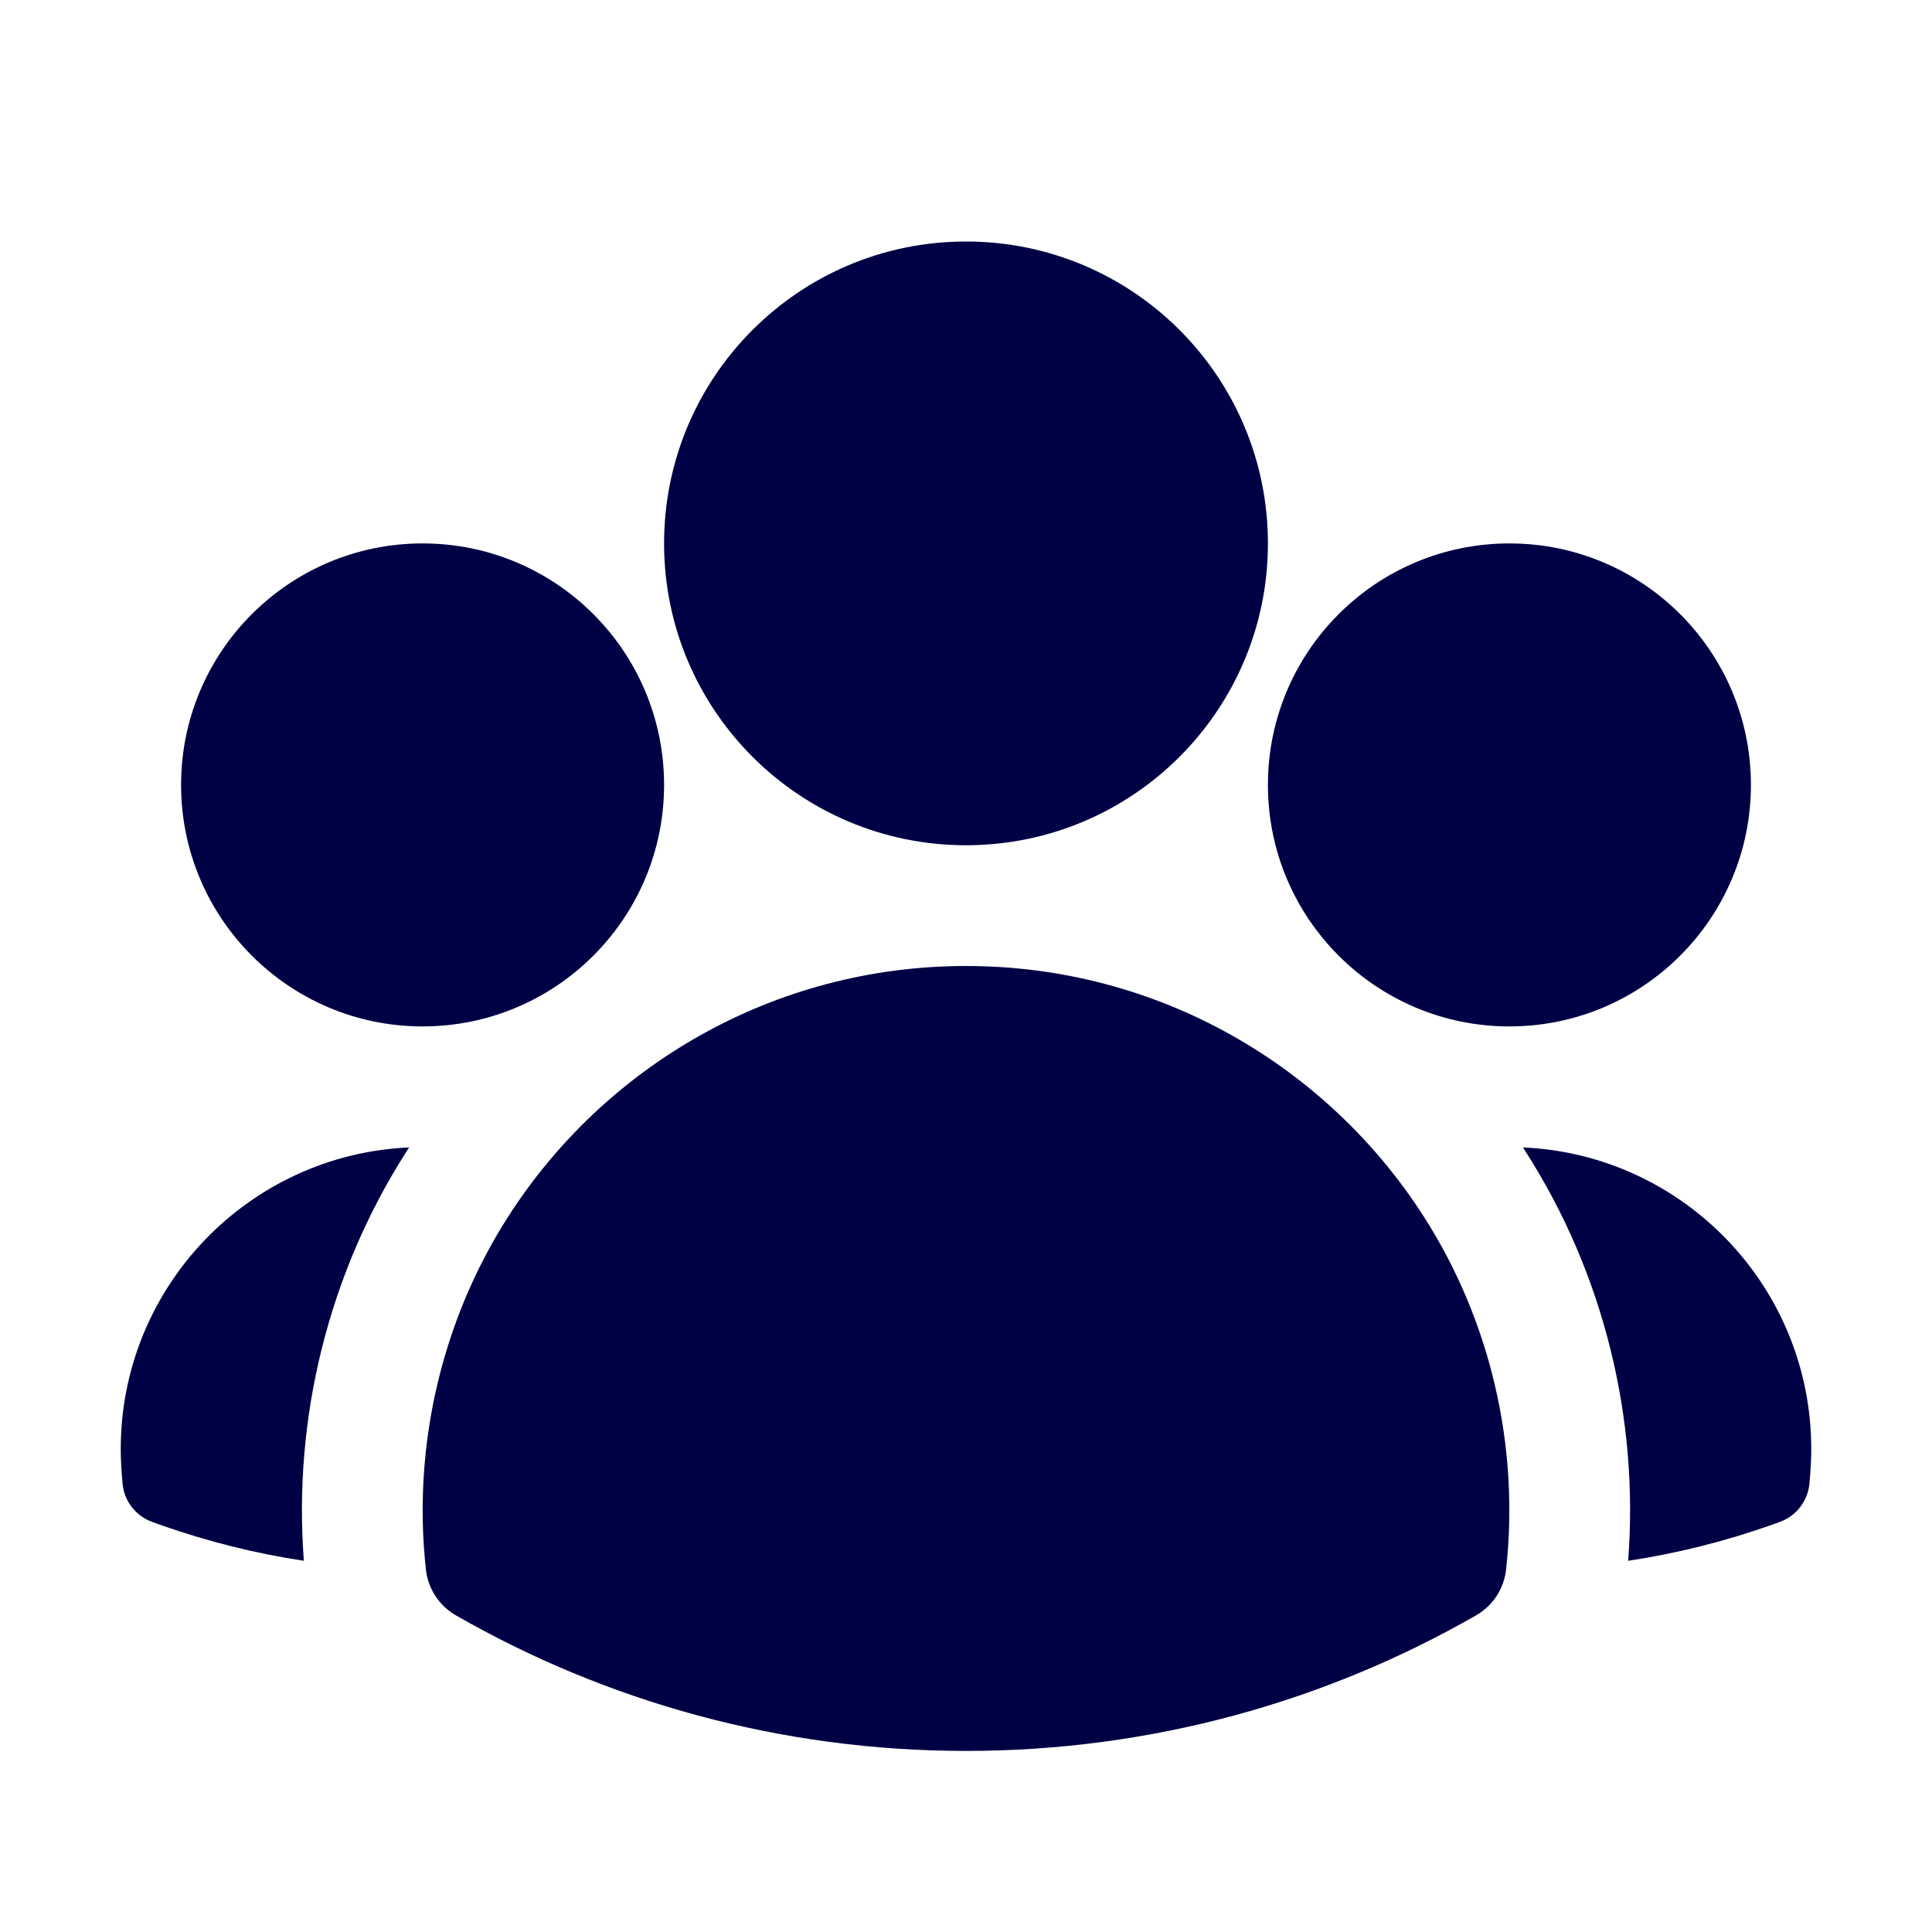
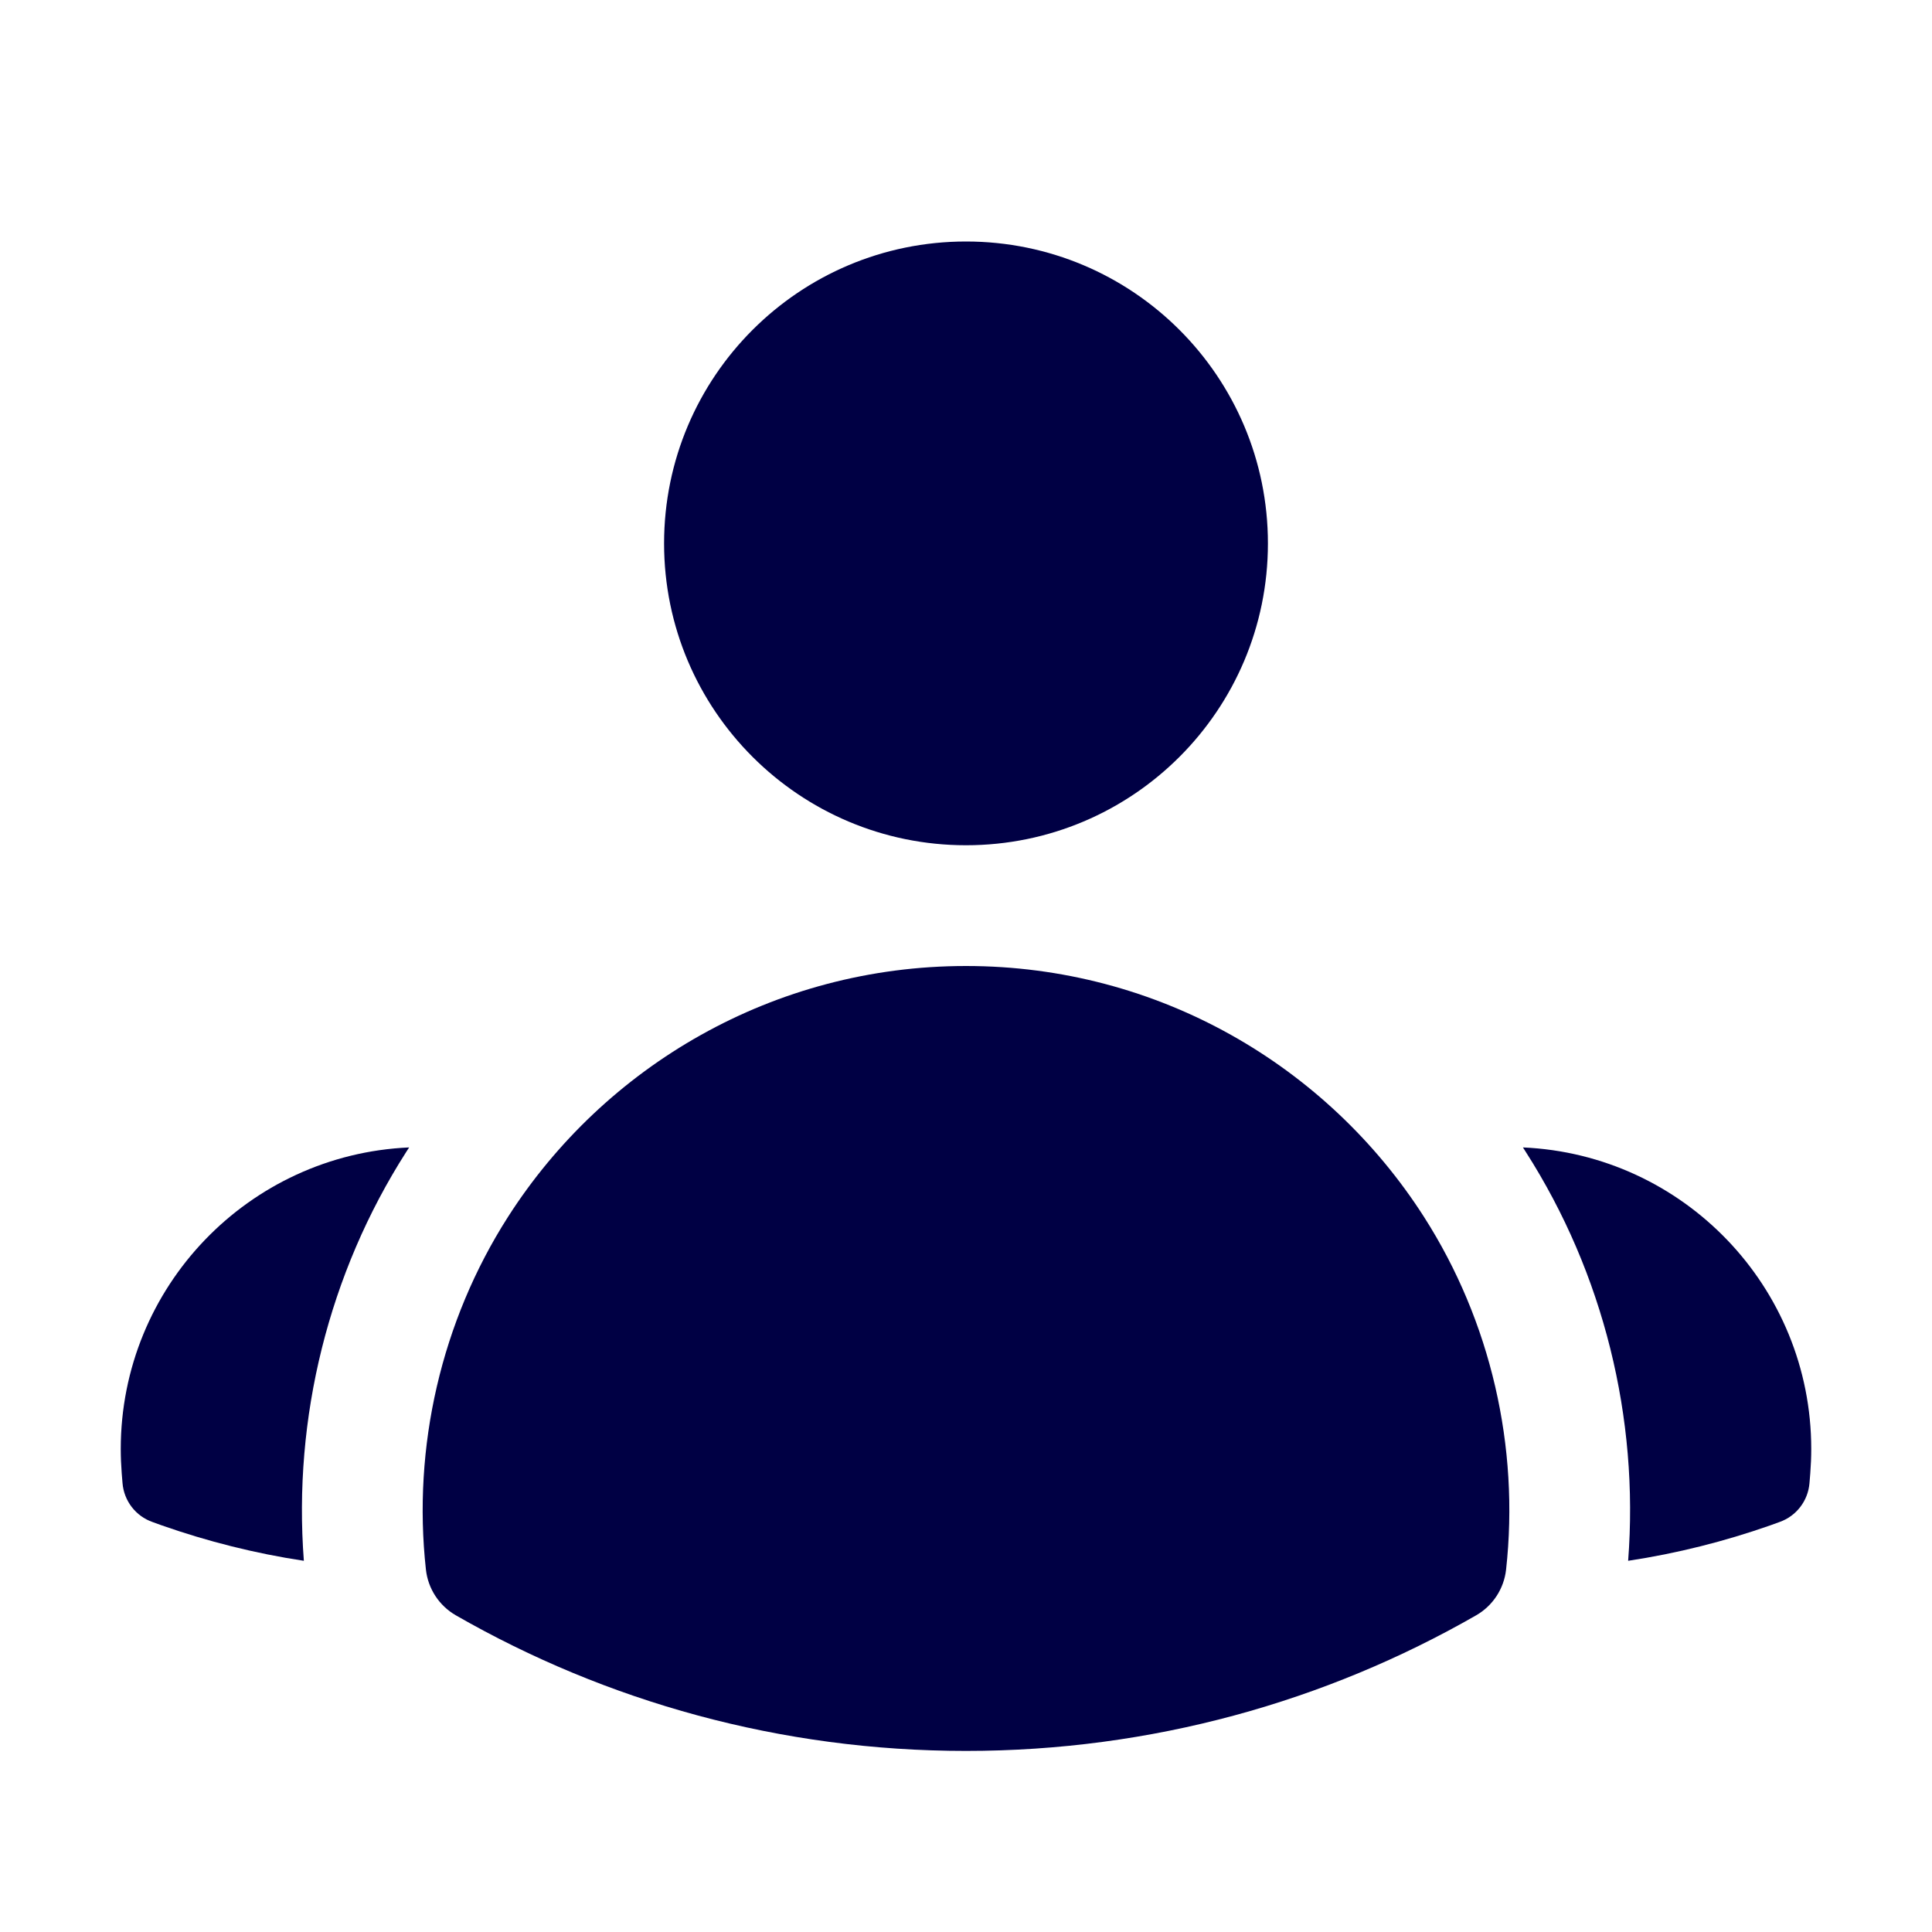
<svg xmlns="http://www.w3.org/2000/svg" width="22" height="22" viewBox="0 0 22 22" fill="none">
  <path fill-rule="evenodd" clip-rule="evenodd" d="M7.562 6.188C7.562 4.289 9.102 2.75 11 2.75C12.899 2.75 14.438 4.289 14.438 6.188C14.438 8.086 12.899 9.625 11 9.625C9.102 9.625 7.562 8.086 7.562 6.188Z" fill="#000044" />
-   <path fill-rule="evenodd" clip-rule="evenodd" d="M14.438 8.938C14.438 7.419 15.669 6.188 17.188 6.188C18.706 6.188 19.938 7.419 19.938 8.938C19.938 10.456 18.706 11.688 17.188 11.688C15.669 11.688 14.438 10.456 14.438 8.938Z" fill="#000044" />
-   <path fill-rule="evenodd" clip-rule="evenodd" d="M2.062 8.938C2.062 7.419 3.294 6.188 4.812 6.188C6.331 6.188 7.562 7.419 7.562 8.938C7.562 10.456 6.331 11.688 4.812 11.688C3.294 11.688 2.062 10.456 2.062 8.938Z" fill="#000044" />
  <path fill-rule="evenodd" clip-rule="evenodd" d="M5.784 13.858C6.882 12.141 8.808 11 11 11C13.193 11 15.118 12.141 16.216 13.858C16.976 15.046 17.304 16.477 17.15 17.873C17.126 18.091 16.999 18.285 16.809 18.394C15.097 19.376 13.113 19.938 11 19.938C8.887 19.938 6.903 19.376 5.191 18.394C5.001 18.285 4.874 18.091 4.85 17.873C4.696 16.477 5.025 15.045 5.784 13.858Z" fill="#000044" />
  <path d="M4.659 13.066C4.648 13.083 4.637 13.1 4.626 13.117C3.741 14.501 3.336 16.149 3.46 17.773C2.903 17.689 2.362 17.552 1.843 17.37L1.738 17.332C1.545 17.265 1.411 17.09 1.395 16.887L1.386 16.776C1.379 16.685 1.375 16.593 1.375 16.5C1.375 14.653 2.832 13.146 4.659 13.066Z" fill="#000044" />
  <path d="M18.54 17.773C18.665 16.149 18.26 14.501 17.375 13.118C17.364 13.1 17.353 13.083 17.342 13.066C19.169 13.146 20.625 14.653 20.625 16.5C20.625 16.593 20.621 16.685 20.614 16.776L20.605 16.887C20.589 17.09 20.455 17.265 20.262 17.332L20.157 17.37C19.638 17.552 19.097 17.689 18.54 17.773Z" fill="#000044" />
</svg>